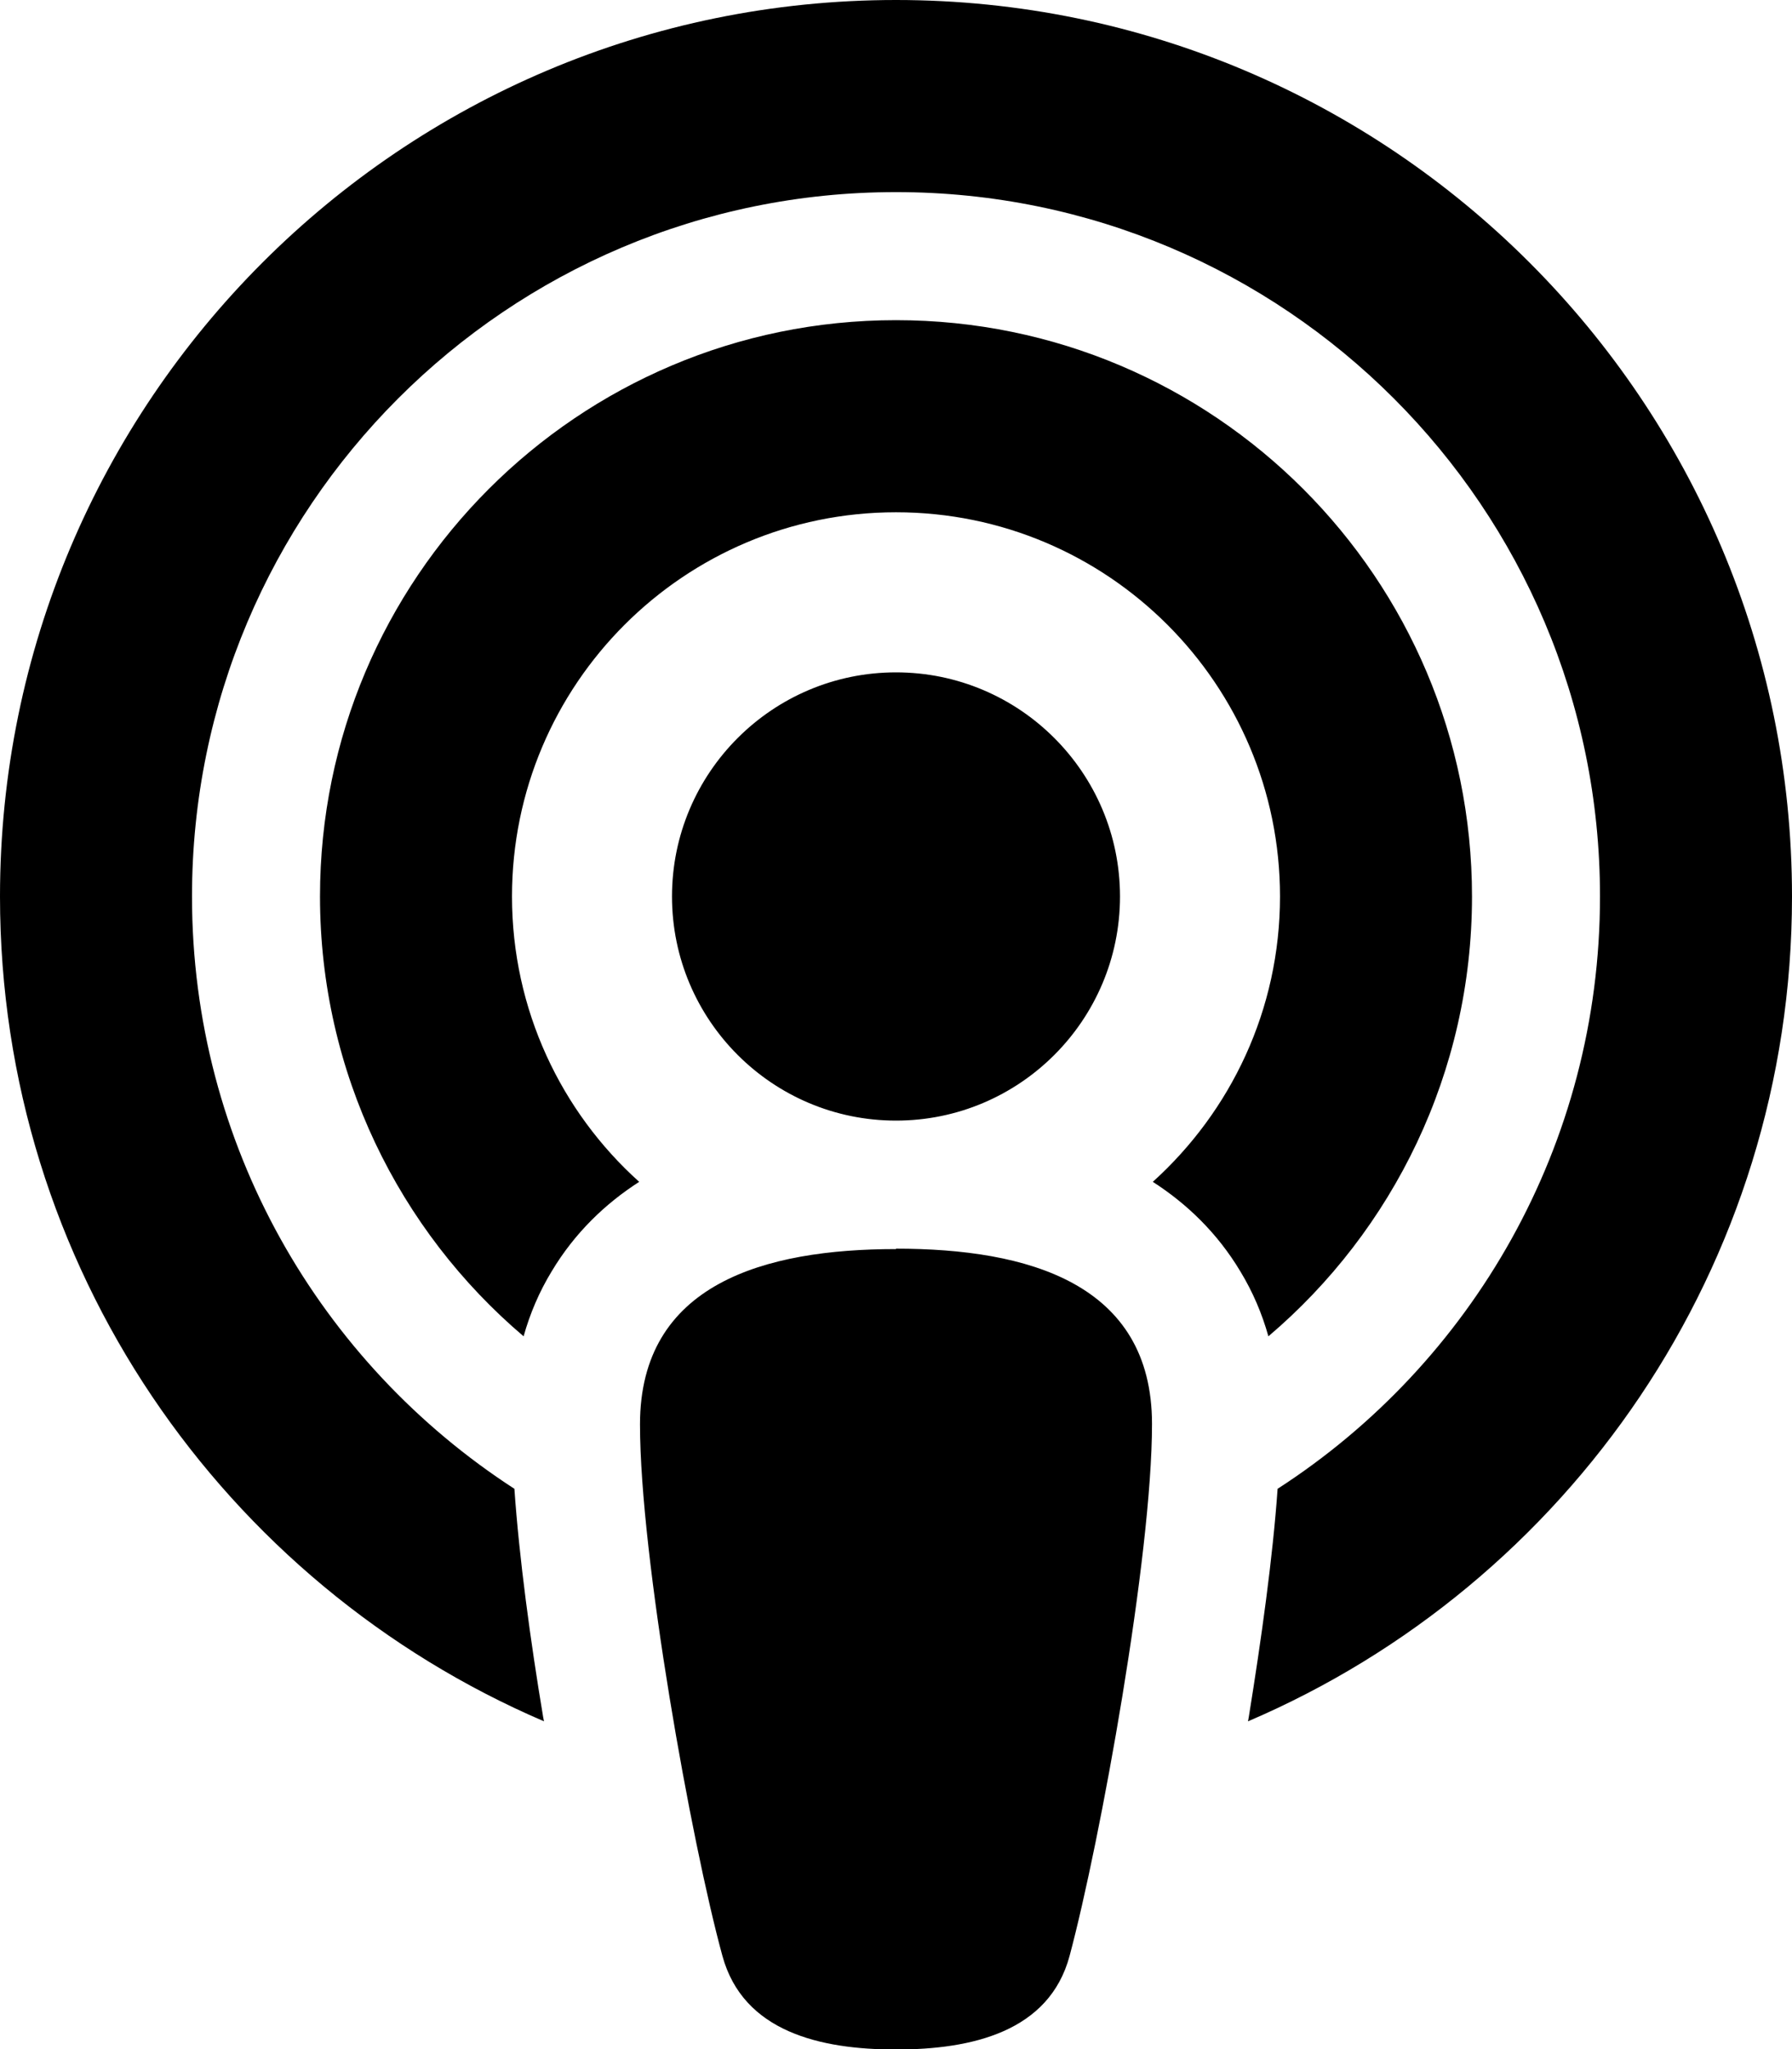
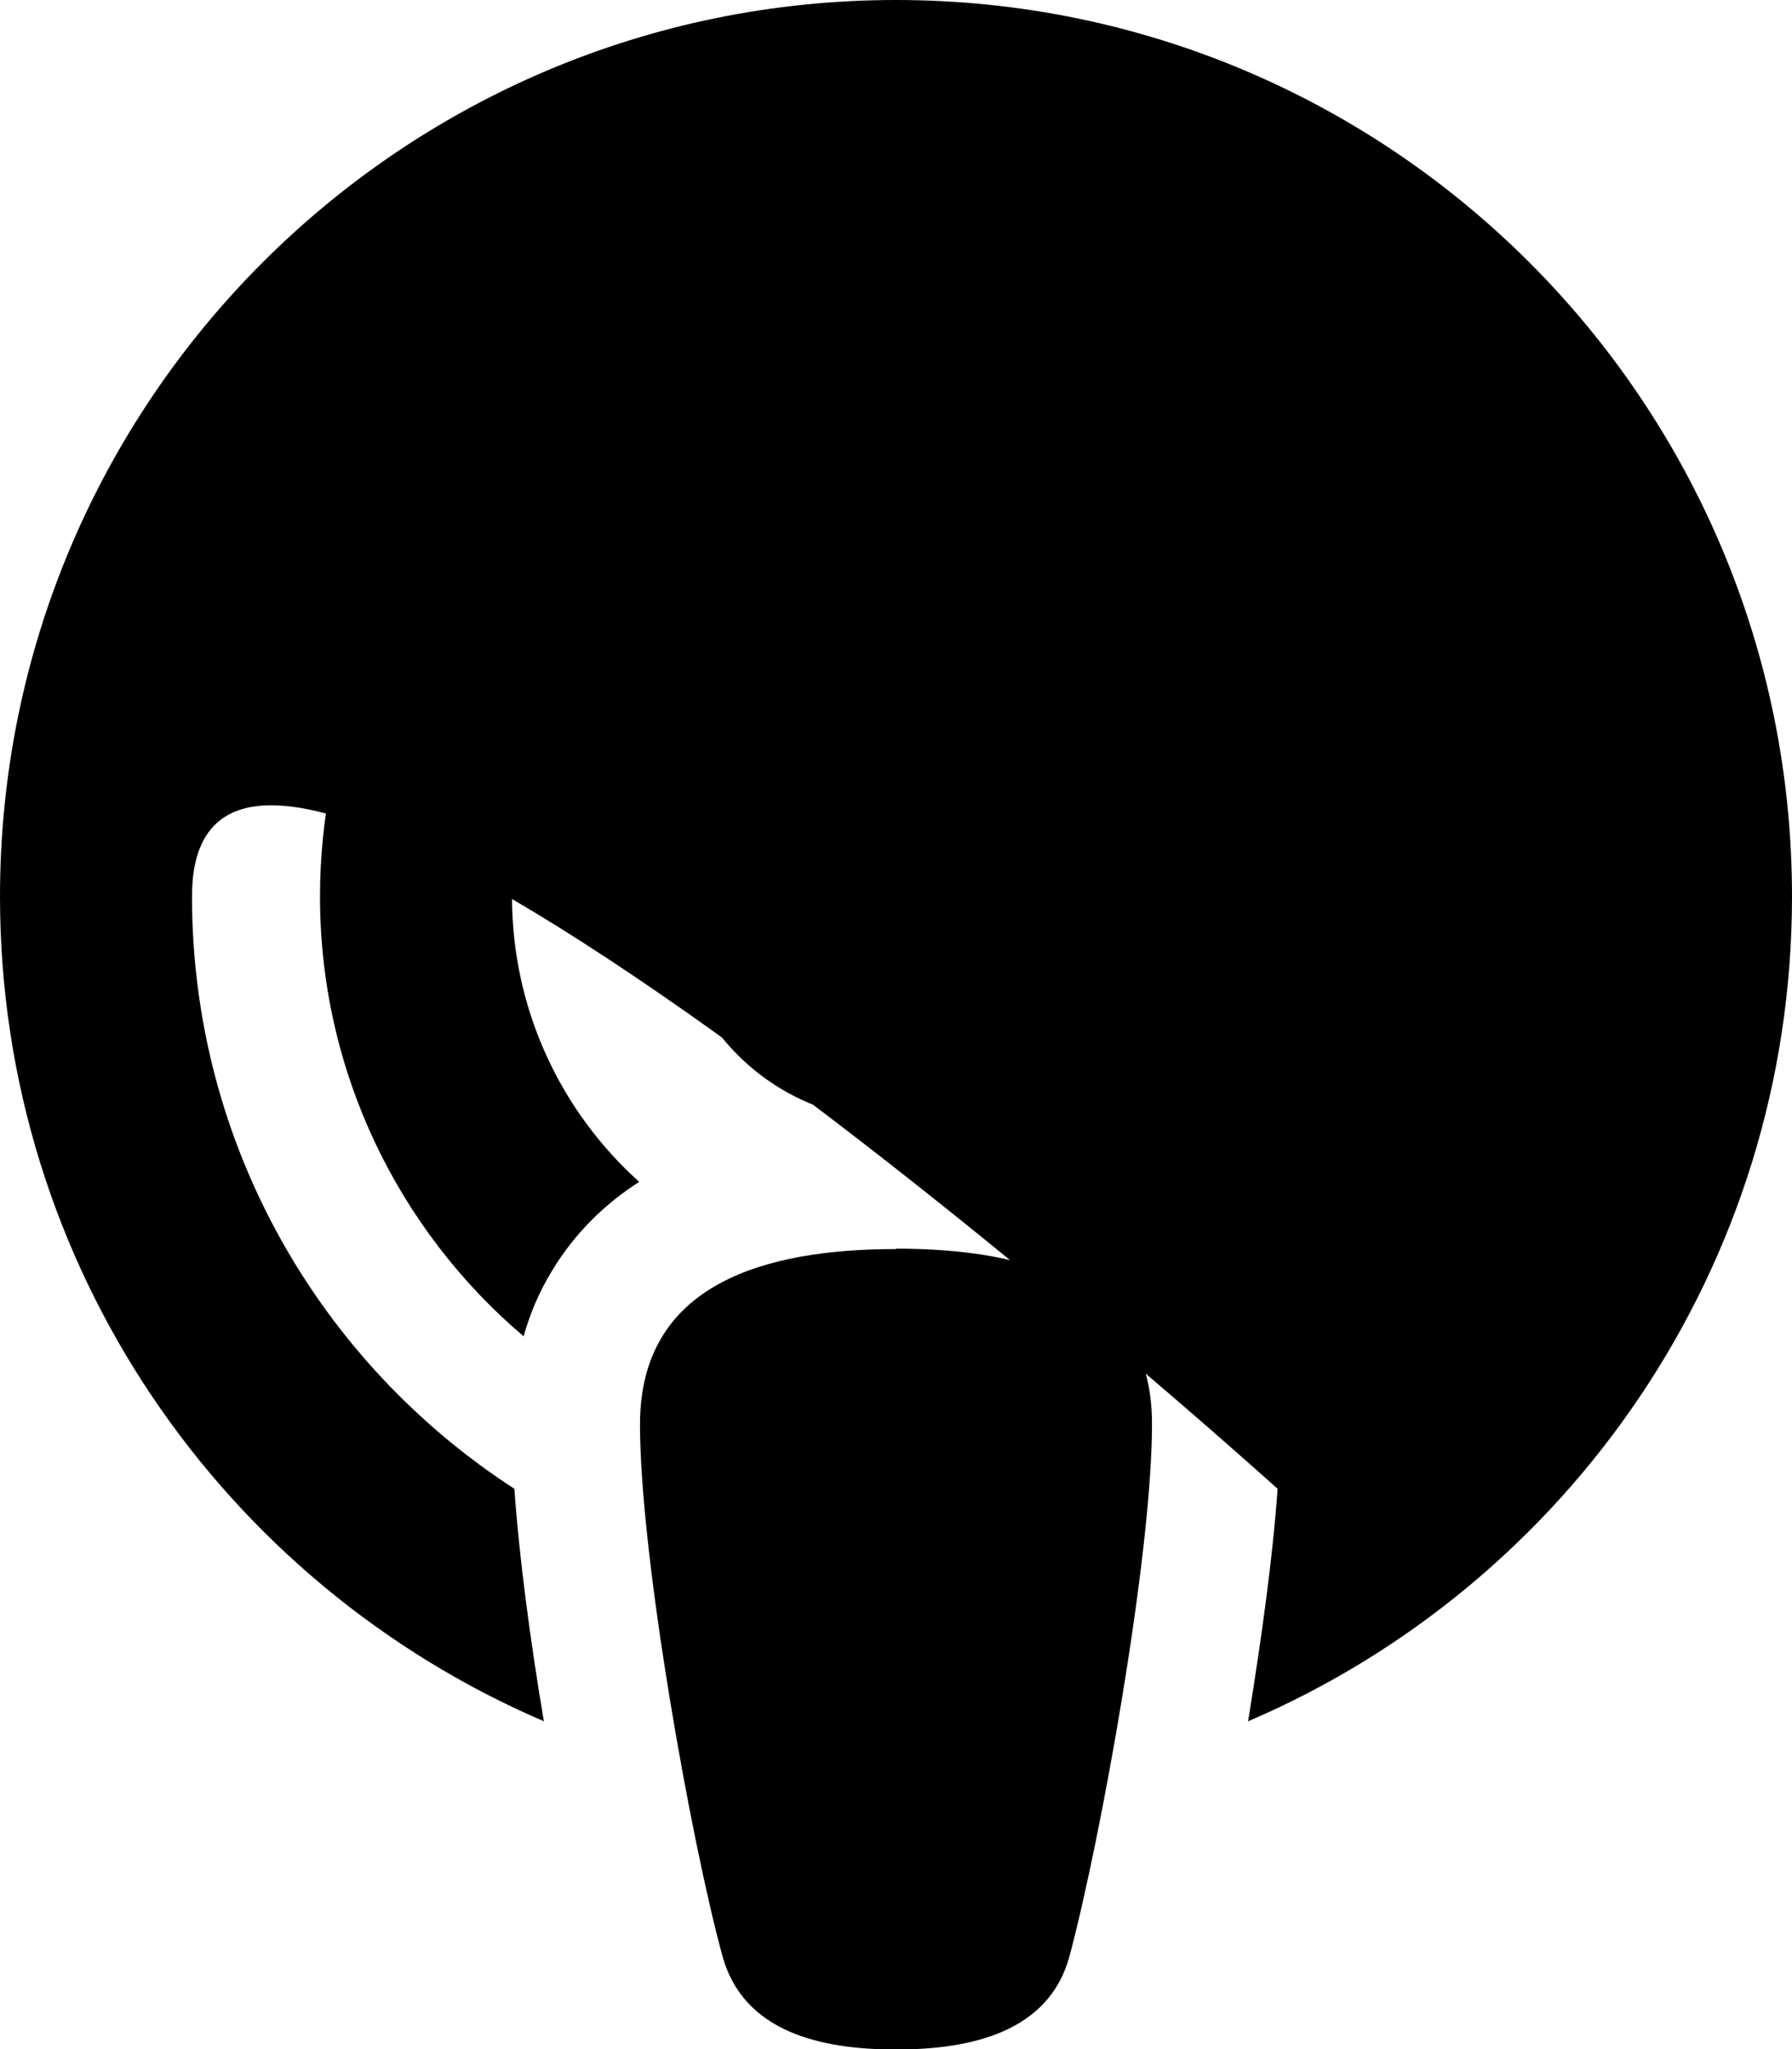
<svg xmlns="http://www.w3.org/2000/svg" viewBox="0 0 448 512">
-   <path d="M319.4 372c48.5-31.3 80.6-85.9 80.6-148 0-97.2-78.8-176-176-176S48 126.8 48 224c0 62.1 32.1 116.6 80.6 148 1.2 17.3 4 38 7.2 57.1l.2 1C56 395.8 0 316.5 0 224 0 100.3 100.3 0 224 0s224 100.3 224 224c0 92.5-56 171.9-136 206.1l.2-1.1c3.1-19.2 6-39.8 7.2-57zm-2.3-38.1c-1.6-5.7-3.9-11.1-7-16.2-5.8-9.7-13.5-17-21.9-22.4 19.5-17.6 31.8-43 31.8-71.3 0-53-43-96-96-96s-96 43-96 96c0 28.3 12.3 53.8 31.8 71.3-8.4 5.4-16.1 12.7-21.9 22.4-3.1 5.1-5.4 10.5-7 16.2C99.8 307.5 80 268 80 224c0-79.5 64.5-144 144-144s144 64.5 144 144c0 44-19.8 83.5-50.9 109.9zM224 312c32.9 0 64 8.6 64 43.8 0 33-12.9 104.1-20.6 132.9-5.1 19-24.5 23.4-43.4 23.4s-38.2-4.4-43.4-23.4C172.8 460.2 160 389 160 355.9c0-35.1 31.1-43.8 64-43.8zm0-32c-30.9 0-56-25.1-56-56s25.1-56 56-56 56 25.1 56 56-25.1 56-56 56z" />
+   <path d="M319.4 372S48 126.8 48 224c0 62.1 32.1 116.6 80.6 148 1.2 17.3 4 38 7.2 57.1l.2 1C56 395.8 0 316.5 0 224 0 100.3 100.3 0 224 0s224 100.3 224 224c0 92.5-56 171.9-136 206.1l.2-1.1c3.1-19.2 6-39.8 7.2-57zm-2.3-38.1c-1.6-5.7-3.9-11.1-7-16.2-5.8-9.7-13.5-17-21.9-22.4 19.5-17.6 31.8-43 31.8-71.3 0-53-43-96-96-96s-96 43-96 96c0 28.3 12.3 53.8 31.8 71.3-8.4 5.4-16.1 12.7-21.9 22.4-3.1 5.1-5.4 10.5-7 16.2C99.8 307.5 80 268 80 224c0-79.5 64.5-144 144-144s144 64.5 144 144c0 44-19.8 83.5-50.9 109.9zM224 312c32.9 0 64 8.6 64 43.8 0 33-12.9 104.1-20.6 132.9-5.1 19-24.5 23.4-43.4 23.4s-38.2-4.4-43.4-23.4C172.8 460.2 160 389 160 355.9c0-35.1 31.1-43.8 64-43.8zm0-32c-30.9 0-56-25.1-56-56s25.1-56 56-56 56 25.1 56 56-25.1 56-56 56z" />
</svg>